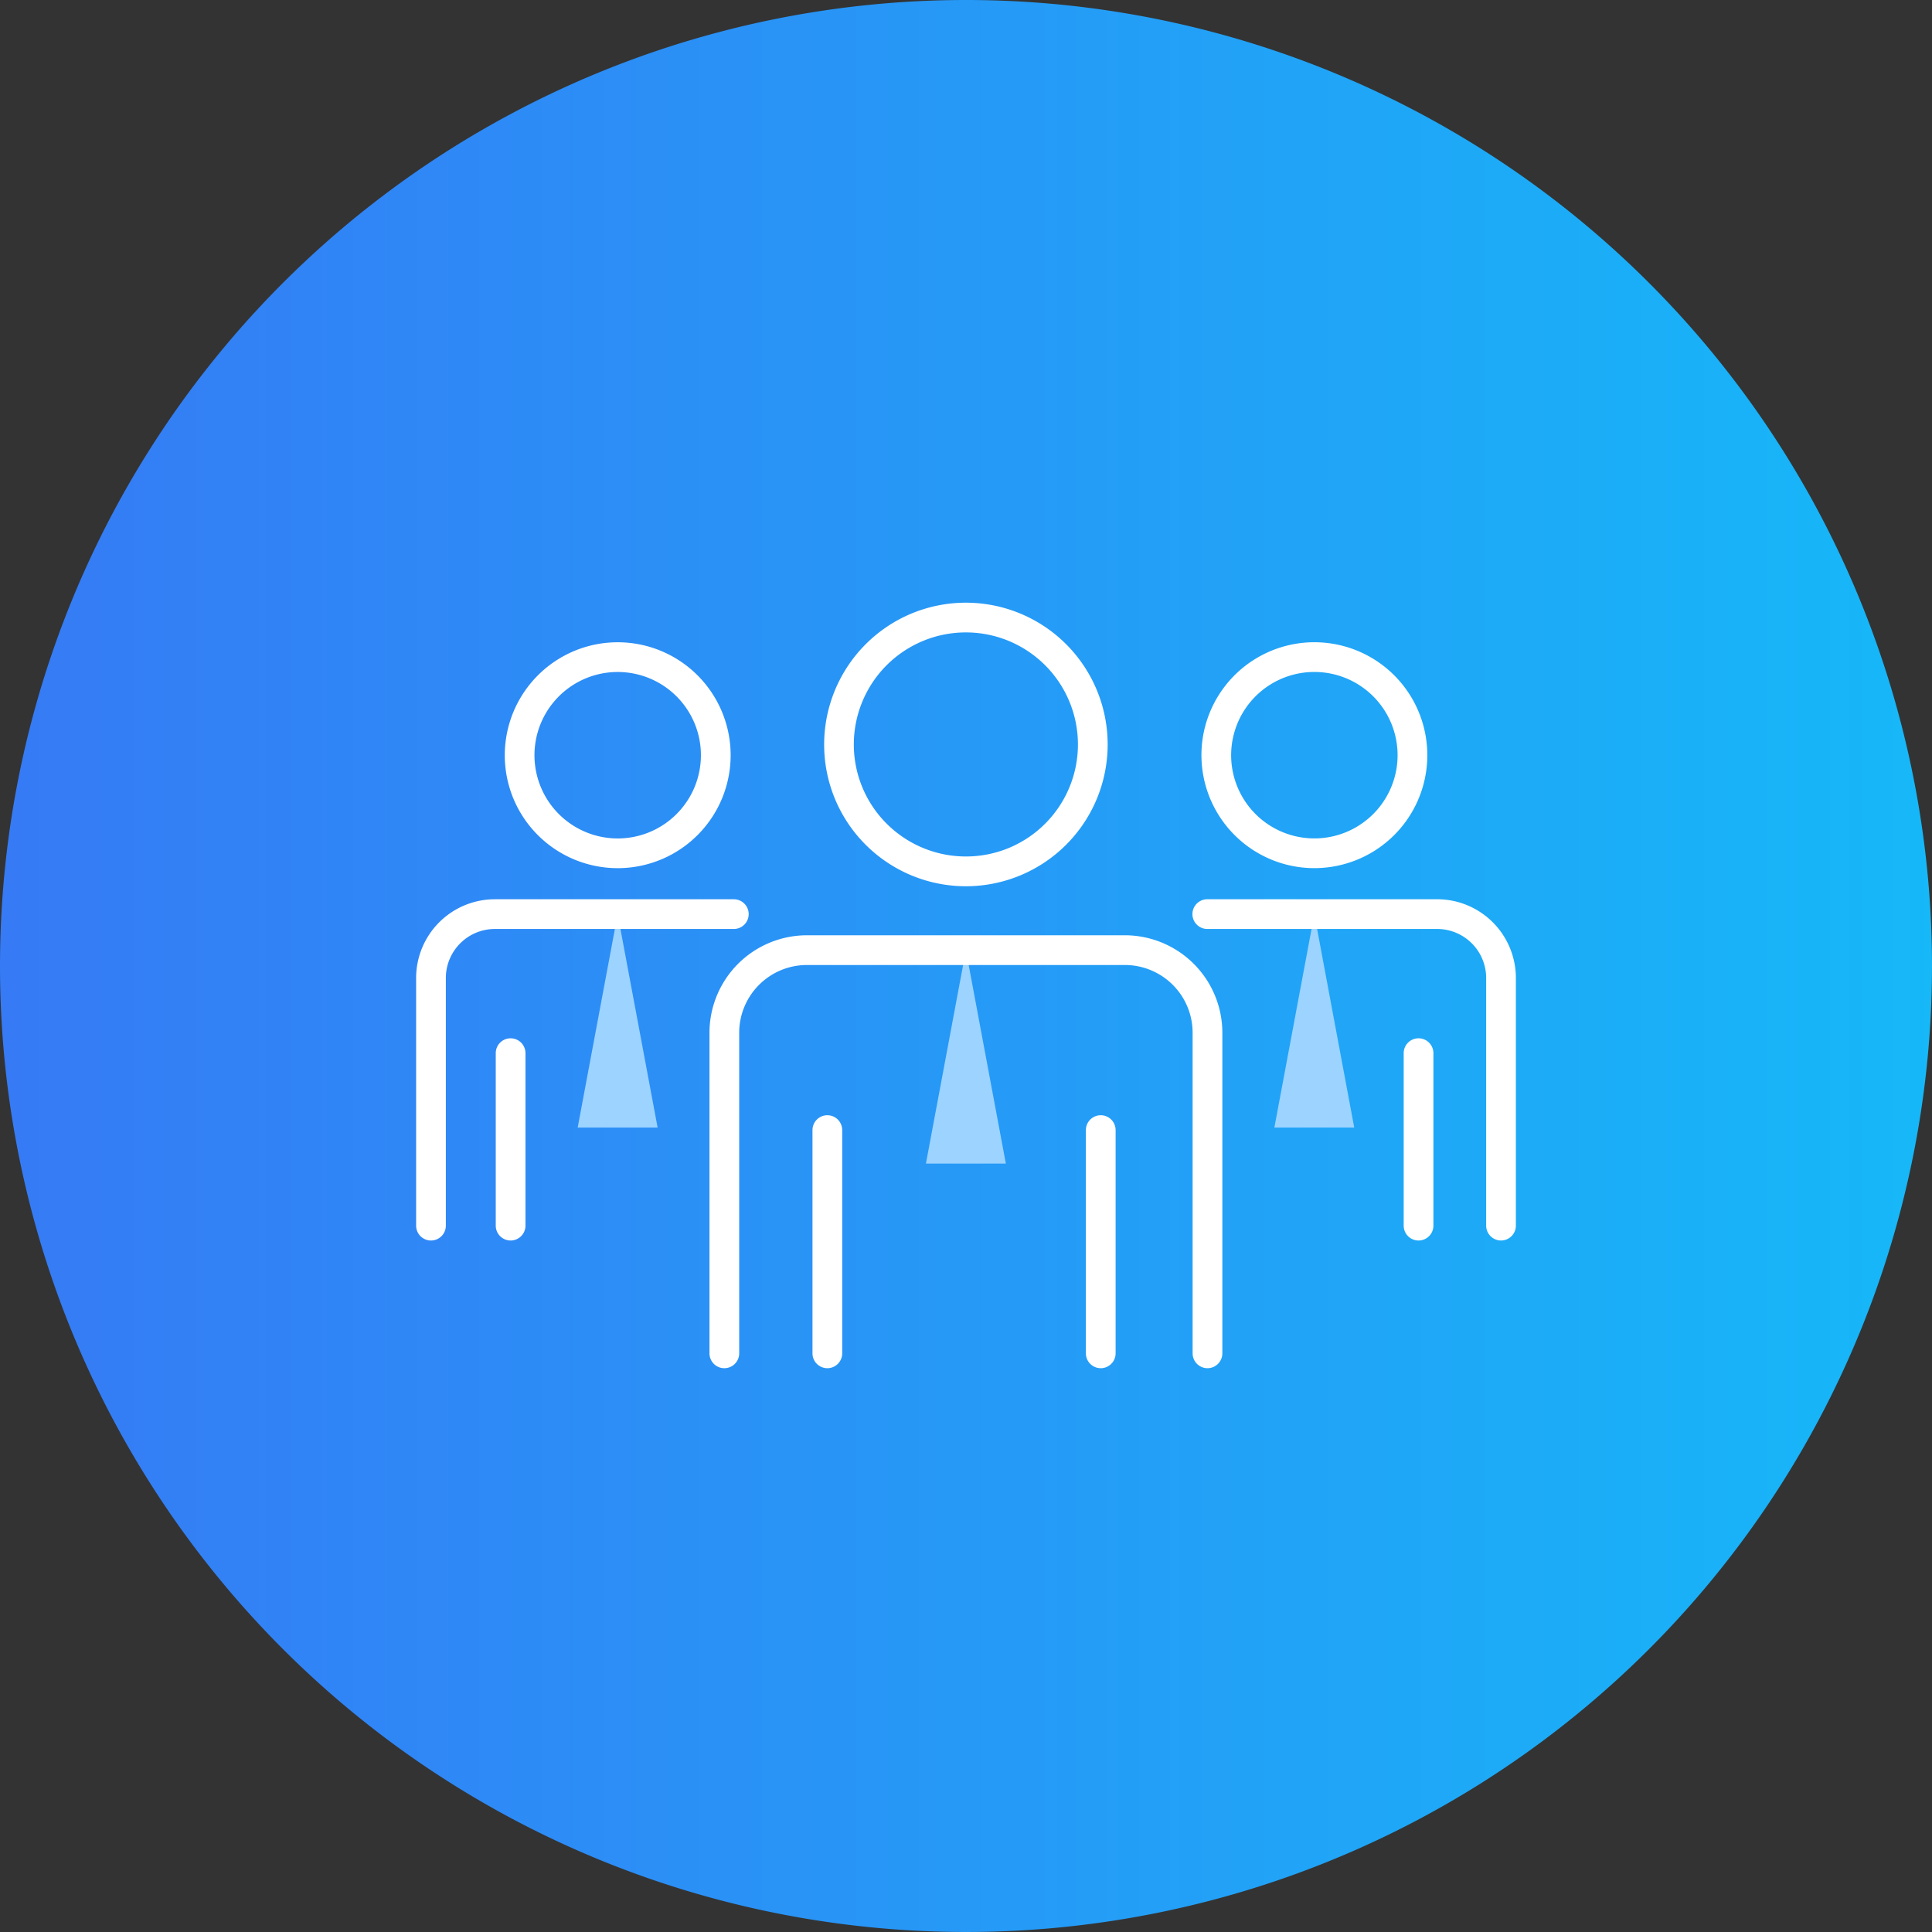
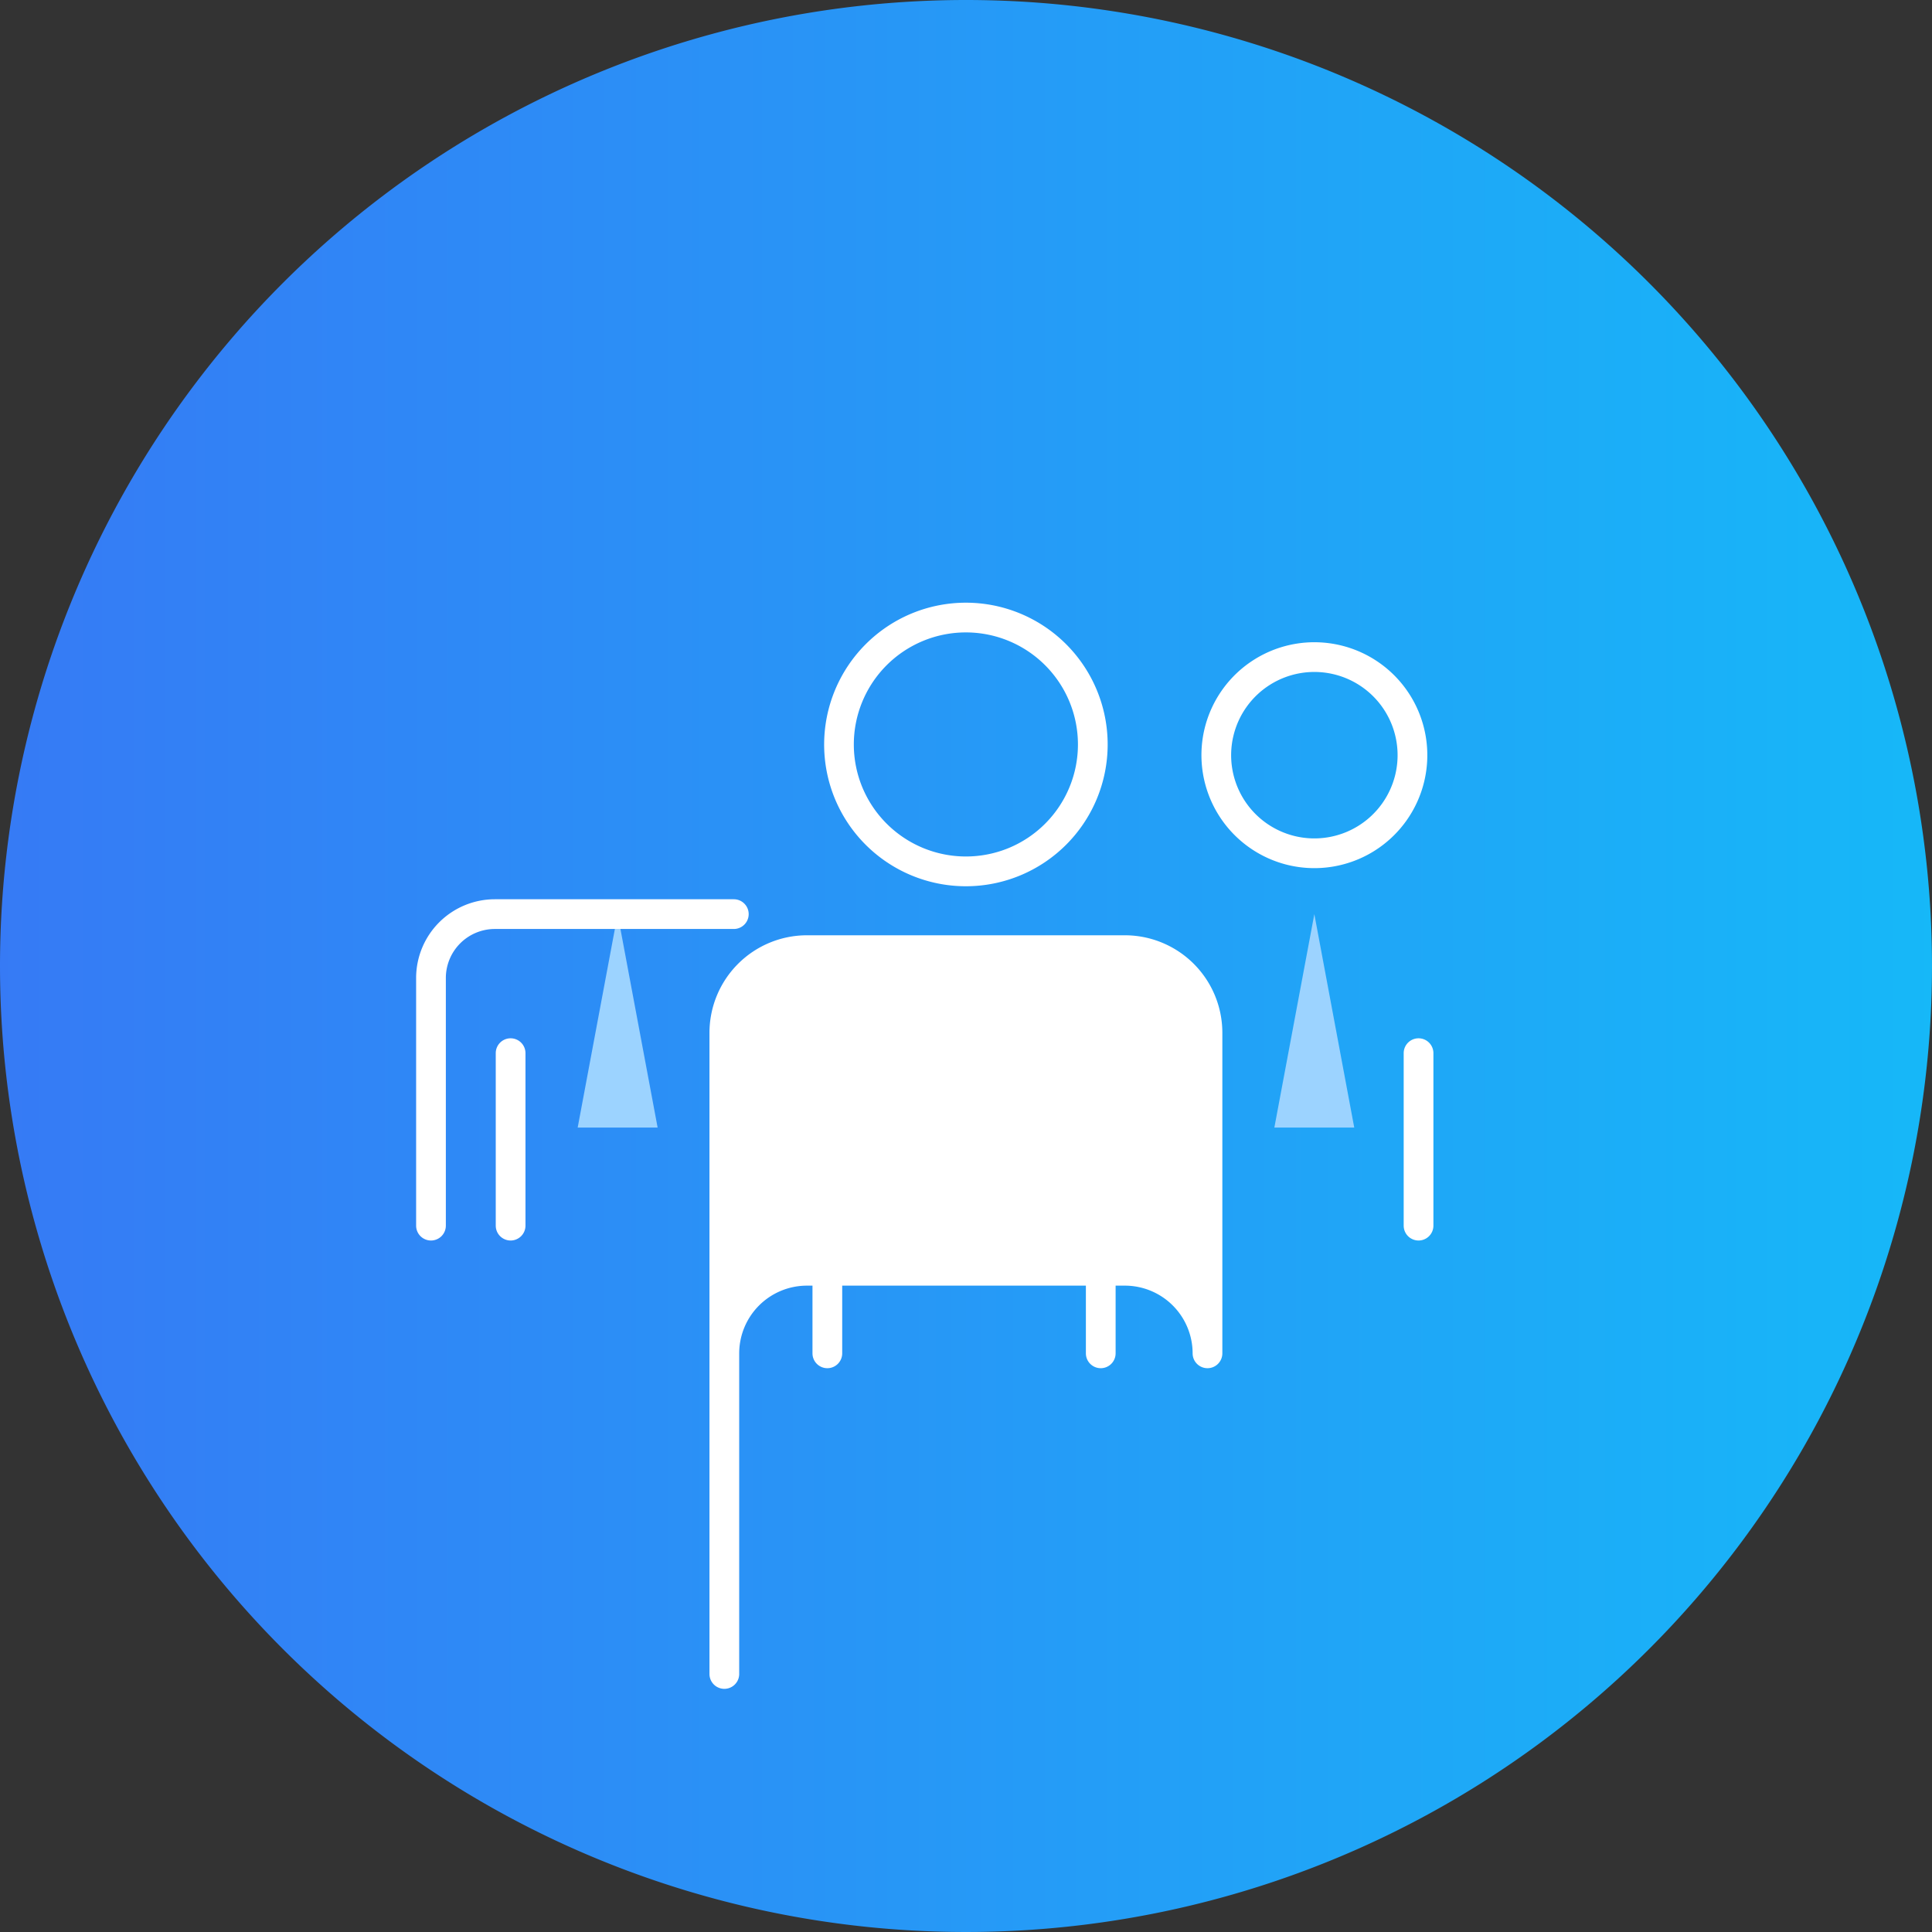
<svg xmlns="http://www.w3.org/2000/svg" width="130" height="130" viewBox="0 0 130 130">
  <rect x="0" y="0" width="130" height="130" fill="#333333" stroke="none" />
  <defs>
    <linearGradient id="a" x1="1" y1="0.5" x2="0" y2="0.5" gradientUnits="objectBoundingBox">
      <stop offset="0" stop-color="#16b8f8" />
      <stop offset="1" stop-color="#367af5" />
    </linearGradient>
  </defs>
  <g transform="translate(-1010 -2187)">
    <path d="M65,0A65,65,0,1,1,0,65,65,65,0,0,1,65,0Z" transform="translate(1010 2187)" fill="url(#a)" />
    <g transform="translate(454.326 1889.777)">
      <path d="M676.515,371.62l-2.69,14.361H679.2Z" transform="translate(-32.402 -12.888)" fill="#9cd3ff" />
      <path d="M602.871,371.62l-2.69,14.361h5.379Z" transform="translate(-5.636 -12.888)" fill="#9cd3ff" />
      <g transform="translate(584.674 336.159)">
        <g transform="translate(19.736)">
-           <path d="M639.682,375.428l-2.69,14.361h5.379Z" transform="translate(-623.425 -350.431)" fill="#9cd3ff" />
          <path d="M0,16.021a1,1,0,0,1-1-1V0A1,1,0,0,1,0-1,1,1,0,0,1,1,0V15.021A1,1,0,0,1,0,16.021Z" transform="translate(25.331 37.106)" fill="#fff" />
          <path d="M0,16.021a1,1,0,0,1-1-1V0A1,1,0,0,1,0-1,1,1,0,0,1,1,0V15.021A1,1,0,0,1,0,16.021Z" transform="translate(6.934 37.106)" fill="#fff" />
          <path d="M8.54-1A9.54,9.54,0,1,1-1,8.54,9.551,9.551,0,0,1,8.54-1Zm0,17.08A7.54,7.54,0,1,0,1,8.54,7.549,7.549,0,0,0,8.54,16.08Z" transform="translate(5.098 6.536) rotate(-22.5)" fill="#fff" />
-           <path d="M648.192,403.558a1,1,0,0,1-1-1V380.983a4.56,4.56,0,0,0-4.555-4.555h-21.4a4.56,4.56,0,0,0-4.555,4.555v21.575a1,1,0,0,1-2,0V380.983a6.562,6.562,0,0,1,6.555-6.555h21.4a6.562,6.562,0,0,1,6.555,6.555v21.575A1,1,0,0,1,648.192,403.558Z" transform="translate(-615.679 -350.431)" fill="#fff" />
+           <path d="M648.192,403.558a1,1,0,0,1-1-1a4.56,4.56,0,0,0-4.555-4.555h-21.4a4.56,4.56,0,0,0-4.555,4.555v21.575a1,1,0,0,1-2,0V380.983a6.562,6.562,0,0,1,6.555-6.555h21.4a6.562,6.562,0,0,1,6.555,6.555v21.575A1,1,0,0,1,648.192,403.558Z" transform="translate(-615.679 -350.431)" fill="#fff" />
        </g>
        <g transform="translate(51.501 3.942)">
          <path d="M0,12.606a1,1,0,0,1-1-1V0A1,1,0,0,1,0-1,1,1,0,0,1,1,0V11.606A1,1,0,0,1,0,12.606Z" transform="translate(14.95 27.987)" fill="#fff" />
          <path d="M6.6-1A7.6,7.6,0,1,1-1,6.6,7.607,7.607,0,0,1,6.6-1Zm0,13.2A5.6,5.6,0,1,0,1,6.6,5.6,5.6,0,0,0,6.6,12.2Z" transform="translate(0 12.844) rotate(-76.718)" fill="#fff" />
-           <path d="M686.5,393.582a1,1,0,0,1-1-1V375.912a3.3,3.3,0,0,0-3.292-3.292H666.735a1,1,0,0,1,0-2h15.472a5.3,5.3,0,0,1,5.292,5.292v16.671A1,1,0,0,1,686.5,393.582Z" transform="translate(-666 -352.99)" fill="#fff" />
        </g>
        <g transform="translate(0 3.259)">
          <path d="M0,12.606a1,1,0,0,1-1-1V0A1,1,0,0,1,0-1,1,1,0,0,1,1,0V11.606A1,1,0,0,1,0,12.606Z" transform="translate(5.358 28.67)" fill="#fff" />
-           <path d="M6.6-1A7.6,7.6,0,1,1-1,6.6,7.607,7.607,0,0,1,6.6-1Zm0,13.2A5.6,5.6,0,1,0,1,6.6,5.6,5.6,0,0,0,6.6,12.2Z" transform="translate(3.94 5.05) rotate(-22.5)" fill="#fff" />
          <path d="M584.674,393.582a1,1,0,0,1-1-1V375.912a5.3,5.3,0,0,1,5.292-5.292h16.085a1,1,0,0,1,0,2H588.966a3.3,3.3,0,0,0-3.292,3.292v16.671A1,1,0,0,1,584.674,393.582Z" transform="translate(-584.674 -352.306)" fill="#fff" />
        </g>
      </g>
    </g>
  </g>
</svg>